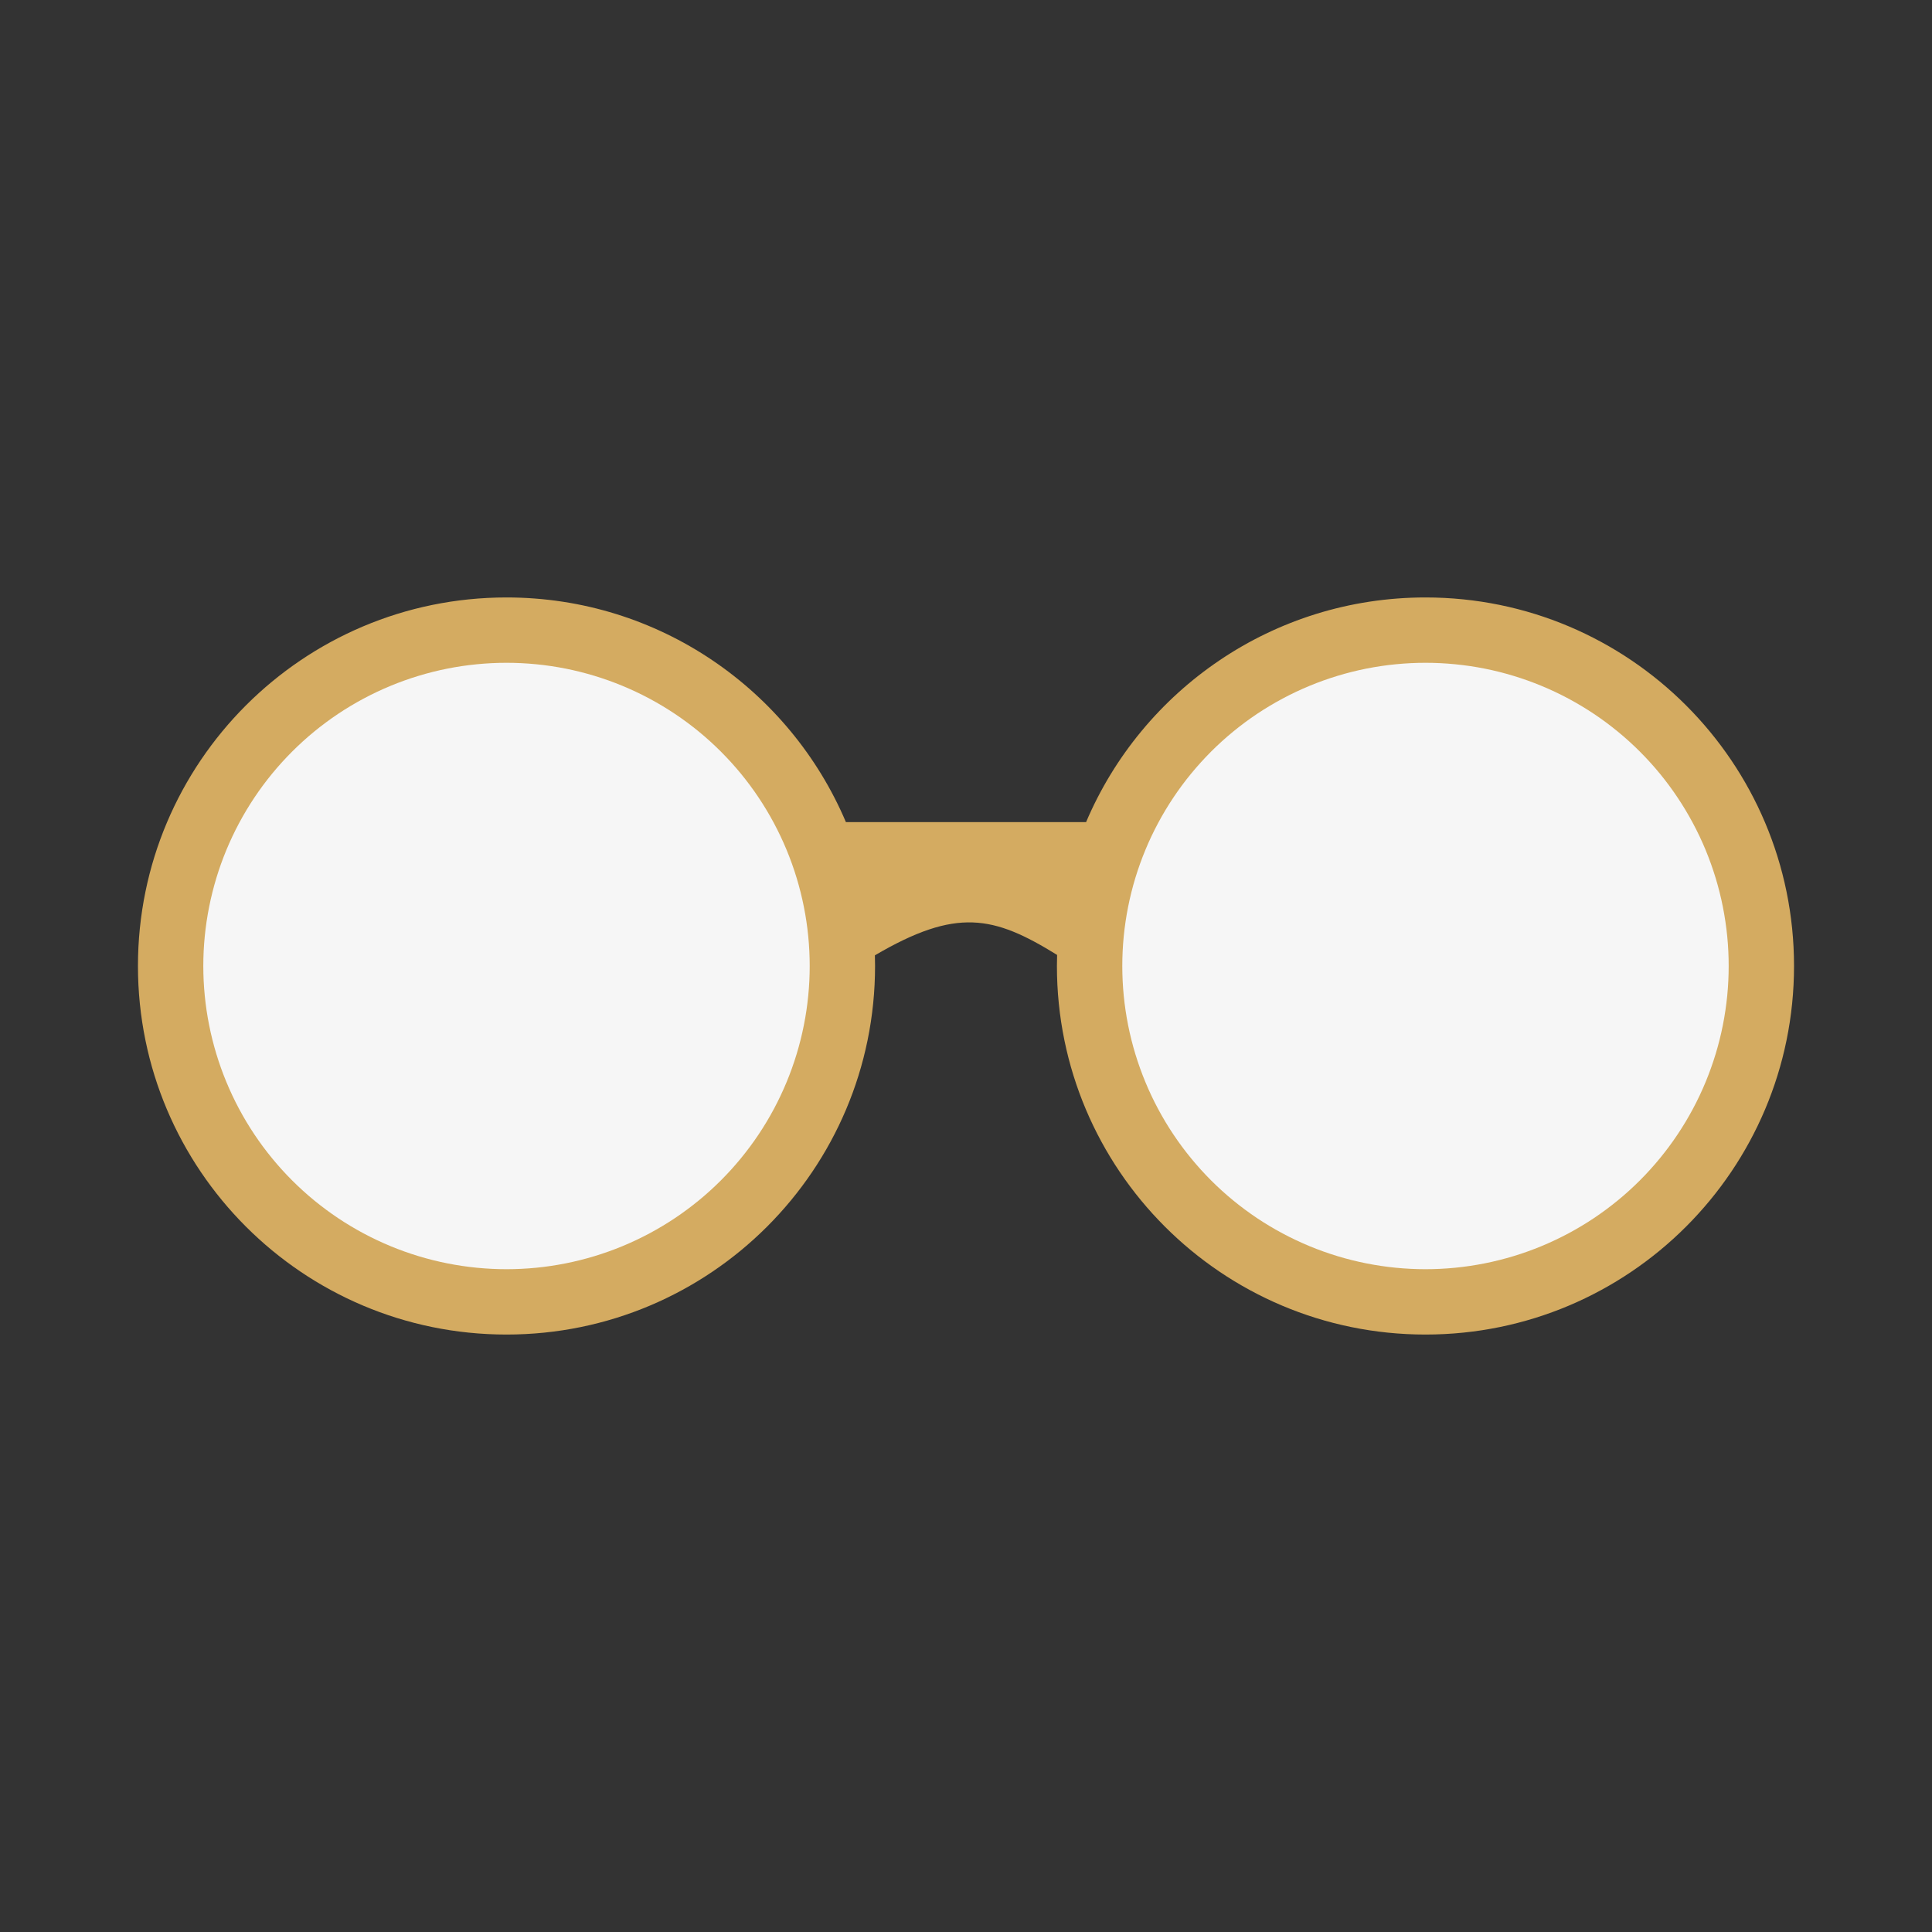
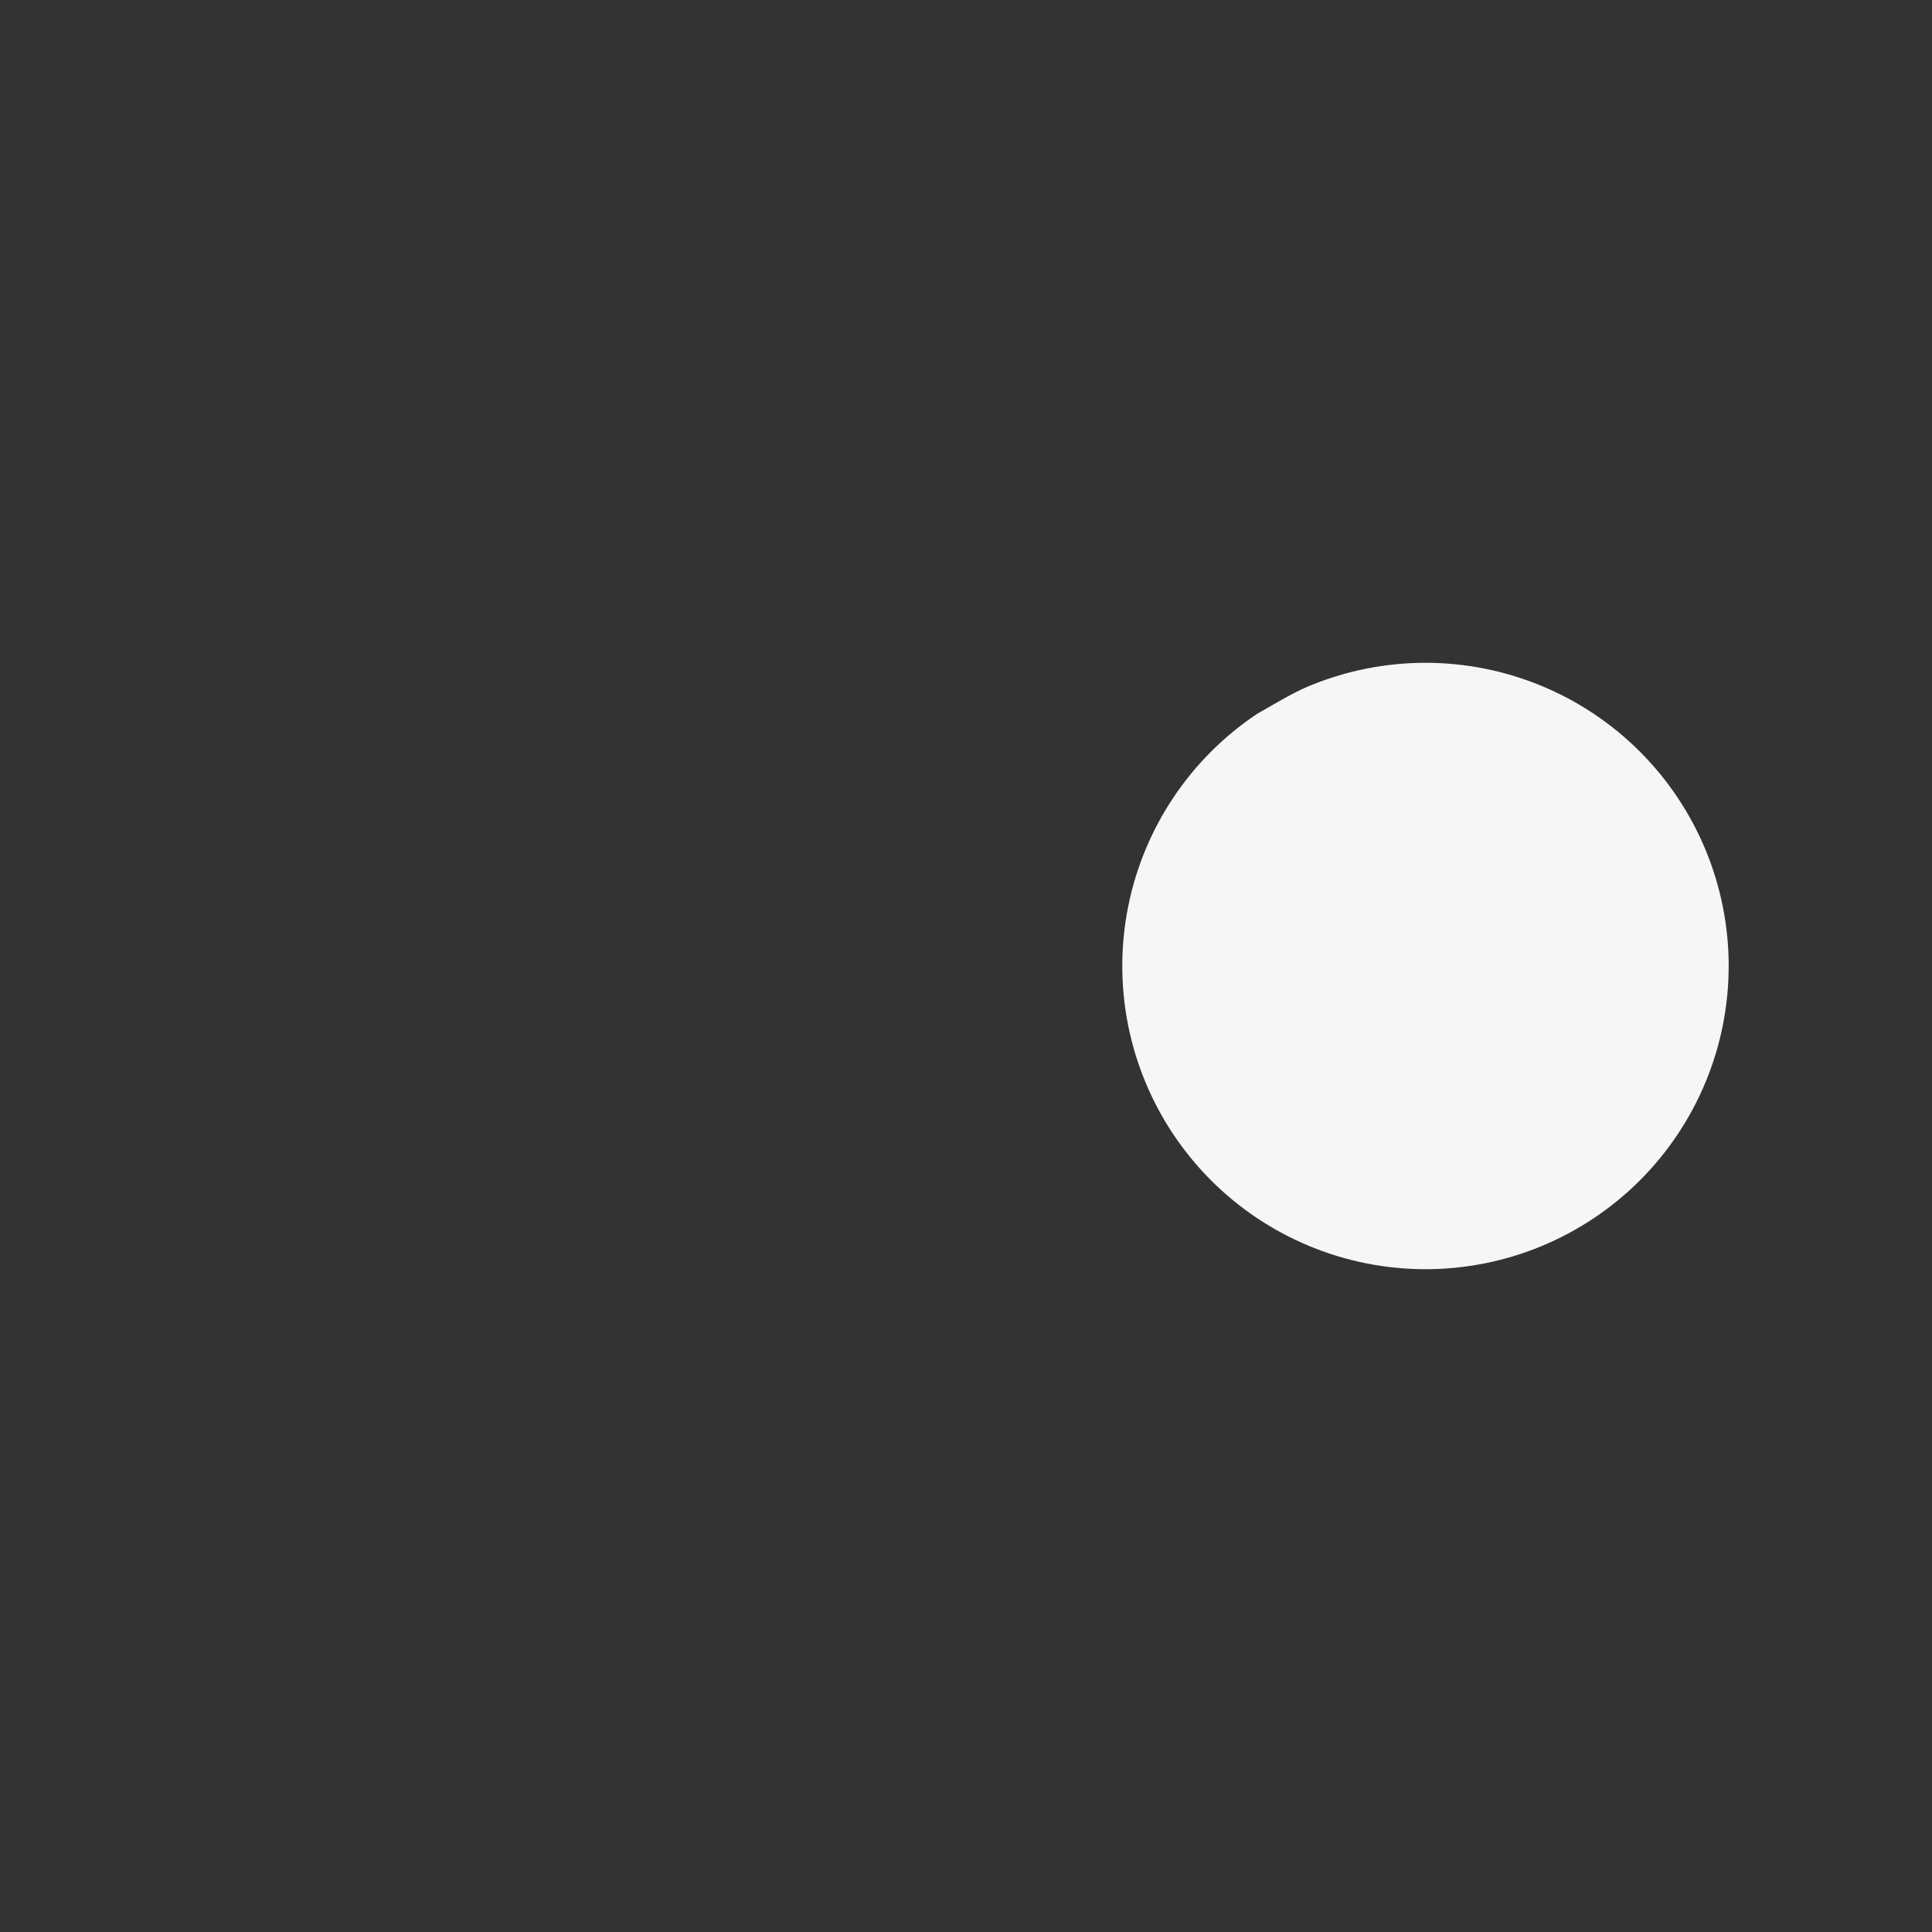
<svg xmlns="http://www.w3.org/2000/svg" width="500" zoomAndPan="magnify" viewBox="0 0 375 375" height="500" preserveAspectRatio="xMidYMid meet" version="1.0">
  <rect x="0" y="0" width="375" height="375" fill="#333333" stroke="none" />
  <defs>
    <clipPath id="ebe47cd878">
      <path d="M 26.742 115.961 L 348.492 115.961 L 348.492 259.211 L 26.742 259.211 Z M 26.742 115.961 " clip-rule="nonzero" />
    </clipPath>
  </defs>
  <g clip-path="url(#ebe47cd878)">
-     <path fill="#d4ab61" d="M 348.219 187.5 C 348.219 227.008 316.195 259.035 276.688 259.035 C 237.176 259.035 205.148 227.008 205.148 187.5 C 205.148 186.781 205.16 186.062 205.184 185.352 C 192.84 177.715 185.656 176.145 169.816 185.43 C 169.836 186.117 169.848 186.809 169.848 187.5 C 169.848 227.008 137.82 259.035 98.312 259.035 C 58.805 259.035 26.777 227.008 26.777 187.5 C 26.777 147.992 58.805 115.965 98.312 115.965 C 127.91 115.965 153.309 133.941 164.191 159.57 L 210.809 159.57 C 221.688 133.941 247.086 115.965 276.688 115.965 C 316.195 115.965 348.219 147.992 348.219 187.5 Z M 348.219 187.5 " fill-opacity="1" fill-rule="nonzero" />
-   </g>
-   <path fill="#f6f6f6" d="M 157.164 187.5 C 157.164 189.426 157.07 191.348 156.879 193.266 C 156.691 195.188 156.41 197.09 156.031 198.98 C 155.656 200.871 155.188 202.738 154.629 204.582 C 154.07 206.426 153.422 208.238 152.684 210.02 C 151.945 211.801 151.121 213.543 150.215 215.242 C 149.305 216.941 148.316 218.594 147.246 220.195 C 146.176 221.797 145.027 223.344 143.805 224.832 C 142.582 226.324 141.289 227.75 139.926 229.113 C 138.562 230.477 137.137 231.77 135.648 232.992 C 134.156 234.215 132.609 235.359 131.008 236.434 C 129.406 237.504 127.754 238.492 126.055 239.402 C 124.355 240.309 122.613 241.133 120.832 241.871 C 119.055 242.609 117.238 243.258 115.395 243.816 C 113.551 244.375 111.684 244.844 109.793 245.219 C 107.902 245.594 106 245.879 104.082 246.066 C 102.164 246.254 100.238 246.352 98.312 246.352 C 96.387 246.352 94.461 246.254 92.543 246.066 C 90.625 245.879 88.723 245.594 86.832 245.219 C 84.941 244.844 83.074 244.375 81.23 243.816 C 79.383 243.258 77.57 242.609 75.793 241.871 C 74.012 241.133 72.27 240.309 70.57 239.402 C 68.871 238.492 67.219 237.504 65.617 236.434 C 64.016 235.359 62.469 234.215 60.977 232.992 C 59.488 231.77 58.062 230.477 56.699 229.113 C 55.336 227.75 54.043 226.324 52.82 224.832 C 51.598 223.344 50.449 221.797 49.379 220.195 C 48.309 218.594 47.32 216.941 46.41 215.242 C 45.504 213.543 44.68 211.801 43.941 210.02 C 43.203 208.238 42.555 206.426 41.996 204.582 C 41.438 202.738 40.969 200.871 40.594 198.98 C 40.215 197.09 39.934 195.188 39.746 193.266 C 39.555 191.348 39.461 189.426 39.461 187.5 C 39.461 185.57 39.555 183.648 39.746 181.73 C 39.934 179.812 40.215 177.91 40.594 176.02 C 40.969 174.129 41.438 172.262 41.996 170.414 C 42.555 168.57 43.203 166.758 43.941 164.977 C 44.68 163.195 45.504 161.457 46.41 159.758 C 47.32 158.059 48.309 156.406 49.379 154.805 C 50.449 153.199 51.598 151.656 52.82 150.164 C 54.043 148.676 55.336 147.25 56.699 145.887 C 58.062 144.523 59.488 143.23 60.977 142.008 C 62.469 140.785 64.016 139.637 65.617 138.566 C 67.219 137.496 68.871 136.508 70.57 135.598 C 72.27 134.688 74.012 133.867 75.793 133.129 C 77.57 132.391 79.383 131.742 81.23 131.184 C 83.074 130.621 84.941 130.156 86.832 129.777 C 88.723 129.402 90.625 129.121 92.543 128.934 C 94.461 128.742 96.387 128.648 98.312 128.648 C 100.238 128.648 102.164 128.742 104.082 128.934 C 106 129.121 107.902 129.402 109.793 129.777 C 111.684 130.156 113.551 130.621 115.395 131.184 C 117.238 131.742 119.055 132.391 120.832 133.129 C 122.613 133.867 124.355 134.688 126.055 135.598 C 127.754 136.508 129.406 137.496 131.008 138.566 C 132.609 139.637 134.156 140.785 135.648 142.008 C 137.137 143.23 138.562 144.523 139.926 145.887 C 141.289 147.25 142.582 148.676 143.805 150.164 C 145.027 151.656 146.176 153.199 147.246 154.805 C 148.316 156.406 149.305 158.059 150.215 159.758 C 151.121 161.457 151.945 163.195 152.684 164.977 C 153.422 166.758 154.07 168.57 154.629 170.414 C 155.188 172.262 155.656 174.129 156.031 176.02 C 156.41 177.91 156.691 179.812 156.879 181.73 C 157.07 183.648 157.164 185.57 157.164 187.5 Z M 157.164 187.5 " fill-opacity="1" fill-rule="nonzero" />
-   <path fill="#f6f6f6" d="M 335.535 187.5 C 335.535 189.426 335.441 191.348 335.254 193.266 C 335.062 195.188 334.781 197.09 334.406 198.98 C 334.031 200.871 333.562 202.738 333.004 204.582 C 332.441 206.426 331.793 208.238 331.059 210.02 C 330.32 211.801 329.496 213.543 328.586 215.242 C 327.68 216.941 326.688 218.594 325.617 220.195 C 324.547 221.797 323.402 223.344 322.18 224.832 C 320.957 226.324 319.664 227.75 318.301 229.113 C 316.938 230.477 315.512 231.77 314.02 232.992 C 312.531 234.215 310.984 235.359 309.383 236.434 C 307.777 237.504 306.129 238.492 304.426 239.402 C 302.727 240.309 300.988 241.133 299.207 241.871 C 297.426 242.609 295.613 243.258 293.77 243.816 C 291.926 244.375 290.059 244.844 288.168 245.219 C 286.277 245.594 284.371 245.879 282.453 246.066 C 280.535 246.254 278.613 246.352 276.688 246.352 C 274.758 246.352 272.836 246.254 270.918 246.066 C 269 245.879 267.094 245.594 265.203 245.219 C 263.312 244.844 261.445 244.375 259.602 243.816 C 257.758 243.258 255.945 242.609 254.164 241.871 C 252.383 241.133 250.645 240.309 248.945 239.402 C 247.242 238.492 245.594 237.504 243.988 236.434 C 242.387 235.359 240.84 234.215 239.352 232.992 C 237.859 231.77 236.434 230.477 235.07 229.113 C 233.711 227.75 232.418 226.324 231.195 224.832 C 229.969 223.344 228.824 221.797 227.754 220.195 C 226.684 218.594 225.691 216.941 224.785 215.242 C 223.875 213.543 223.051 211.801 222.316 210.02 C 221.578 208.238 220.93 206.426 220.367 204.582 C 219.809 202.738 219.34 200.871 218.965 198.98 C 218.59 197.09 218.309 195.188 218.117 193.266 C 217.93 191.348 217.836 189.426 217.836 187.5 C 217.836 185.57 217.93 183.648 218.117 181.73 C 218.309 179.812 218.59 177.91 218.965 176.02 C 219.34 174.129 219.809 172.262 220.367 170.414 C 220.93 168.57 221.578 166.758 222.316 164.977 C 223.051 163.195 223.875 161.457 224.785 159.758 C 225.691 158.059 226.684 156.406 227.754 154.805 C 228.824 153.199 229.969 151.656 231.195 150.164 C 232.418 148.676 233.711 147.25 235.07 145.887 C 236.434 144.523 237.859 143.23 239.352 142.008 C 240.84 140.785 242.387 139.637 243.988 138.566 C 245.594 137.496 247.242 136.508 248.945 135.598 C 250.645 134.688 252.383 133.867 254.164 133.129 C 255.945 132.391 257.758 131.742 259.602 131.184 C 261.445 130.621 263.312 130.156 265.203 129.777 C 267.094 129.402 269 129.121 270.918 128.934 C 272.836 128.742 274.758 128.648 276.688 128.648 C 278.613 128.648 280.535 128.742 282.453 128.934 C 284.371 129.121 286.277 129.402 288.168 129.777 C 290.059 130.156 291.926 130.621 293.77 131.184 C 295.613 131.742 297.426 132.391 299.207 133.129 C 300.988 133.867 302.727 134.688 304.43 135.598 C 306.129 136.508 307.777 137.496 309.383 138.566 C 310.984 139.637 312.531 140.785 314.02 142.008 C 315.512 143.23 316.938 144.523 318.301 145.887 C 319.664 147.25 320.957 148.676 322.18 150.164 C 323.402 151.656 324.547 153.199 325.617 154.805 C 326.688 156.406 327.68 158.059 328.586 159.758 C 329.496 161.457 330.32 163.195 331.059 164.977 C 331.793 166.758 332.441 168.57 333.004 170.414 C 333.562 172.262 334.031 174.129 334.406 176.02 C 334.781 177.91 335.062 179.812 335.254 181.73 C 335.441 183.648 335.535 185.57 335.535 187.5 Z M 335.535 187.5 " fill-opacity="1" fill-rule="nonzero" />
+     </g>
+   <path fill="#f6f6f6" d="M 335.535 187.5 C 335.535 189.426 335.441 191.348 335.254 193.266 C 335.062 195.188 334.781 197.09 334.406 198.98 C 334.031 200.871 333.562 202.738 333.004 204.582 C 332.441 206.426 331.793 208.238 331.059 210.02 C 330.32 211.801 329.496 213.543 328.586 215.242 C 327.68 216.941 326.688 218.594 325.617 220.195 C 324.547 221.797 323.402 223.344 322.18 224.832 C 320.957 226.324 319.664 227.75 318.301 229.113 C 316.938 230.477 315.512 231.77 314.02 232.992 C 312.531 234.215 310.984 235.359 309.383 236.434 C 307.777 237.504 306.129 238.492 304.426 239.402 C 302.727 240.309 300.988 241.133 299.207 241.871 C 297.426 242.609 295.613 243.258 293.77 243.816 C 291.926 244.375 290.059 244.844 288.168 245.219 C 286.277 245.594 284.371 245.879 282.453 246.066 C 280.535 246.254 278.613 246.352 276.688 246.352 C 274.758 246.352 272.836 246.254 270.918 246.066 C 269 245.879 267.094 245.594 265.203 245.219 C 263.312 244.844 261.445 244.375 259.602 243.816 C 257.758 243.258 255.945 242.609 254.164 241.871 C 252.383 241.133 250.645 240.309 248.945 239.402 C 247.242 238.492 245.594 237.504 243.988 236.434 C 242.387 235.359 240.84 234.215 239.352 232.992 C 237.859 231.77 236.434 230.477 235.07 229.113 C 233.711 227.75 232.418 226.324 231.195 224.832 C 229.969 223.344 228.824 221.797 227.754 220.195 C 226.684 218.594 225.691 216.941 224.785 215.242 C 223.875 213.543 223.051 211.801 222.316 210.02 C 221.578 208.238 220.93 206.426 220.367 204.582 C 219.809 202.738 219.34 200.871 218.965 198.98 C 218.59 197.09 218.309 195.188 218.117 193.266 C 217.93 191.348 217.836 189.426 217.836 187.5 C 217.836 185.57 217.93 183.648 218.117 181.73 C 218.309 179.812 218.59 177.91 218.965 176.02 C 219.34 174.129 219.809 172.262 220.367 170.414 C 220.93 168.57 221.578 166.758 222.316 164.977 C 223.051 163.195 223.875 161.457 224.785 159.758 C 225.691 158.059 226.684 156.406 227.754 154.805 C 228.824 153.199 229.969 151.656 231.195 150.164 C 232.418 148.676 233.711 147.25 235.07 145.887 C 236.434 144.523 237.859 143.23 239.352 142.008 C 240.84 140.785 242.387 139.637 243.988 138.566 C 250.645 134.688 252.383 133.867 254.164 133.129 C 255.945 132.391 257.758 131.742 259.602 131.184 C 261.445 130.621 263.312 130.156 265.203 129.777 C 267.094 129.402 269 129.121 270.918 128.934 C 272.836 128.742 274.758 128.648 276.688 128.648 C 278.613 128.648 280.535 128.742 282.453 128.934 C 284.371 129.121 286.277 129.402 288.168 129.777 C 290.059 130.156 291.926 130.621 293.77 131.184 C 295.613 131.742 297.426 132.391 299.207 133.129 C 300.988 133.867 302.727 134.688 304.43 135.598 C 306.129 136.508 307.777 137.496 309.383 138.566 C 310.984 139.637 312.531 140.785 314.02 142.008 C 315.512 143.23 316.938 144.523 318.301 145.887 C 319.664 147.25 320.957 148.676 322.18 150.164 C 323.402 151.656 324.547 153.199 325.617 154.805 C 326.688 156.406 327.68 158.059 328.586 159.758 C 329.496 161.457 330.32 163.195 331.059 164.977 C 331.793 166.758 332.441 168.57 333.004 170.414 C 333.562 172.262 334.031 174.129 334.406 176.02 C 334.781 177.91 335.062 179.812 335.254 181.73 C 335.441 183.648 335.535 185.57 335.535 187.5 Z M 335.535 187.5 " fill-opacity="1" fill-rule="nonzero" />
</svg>